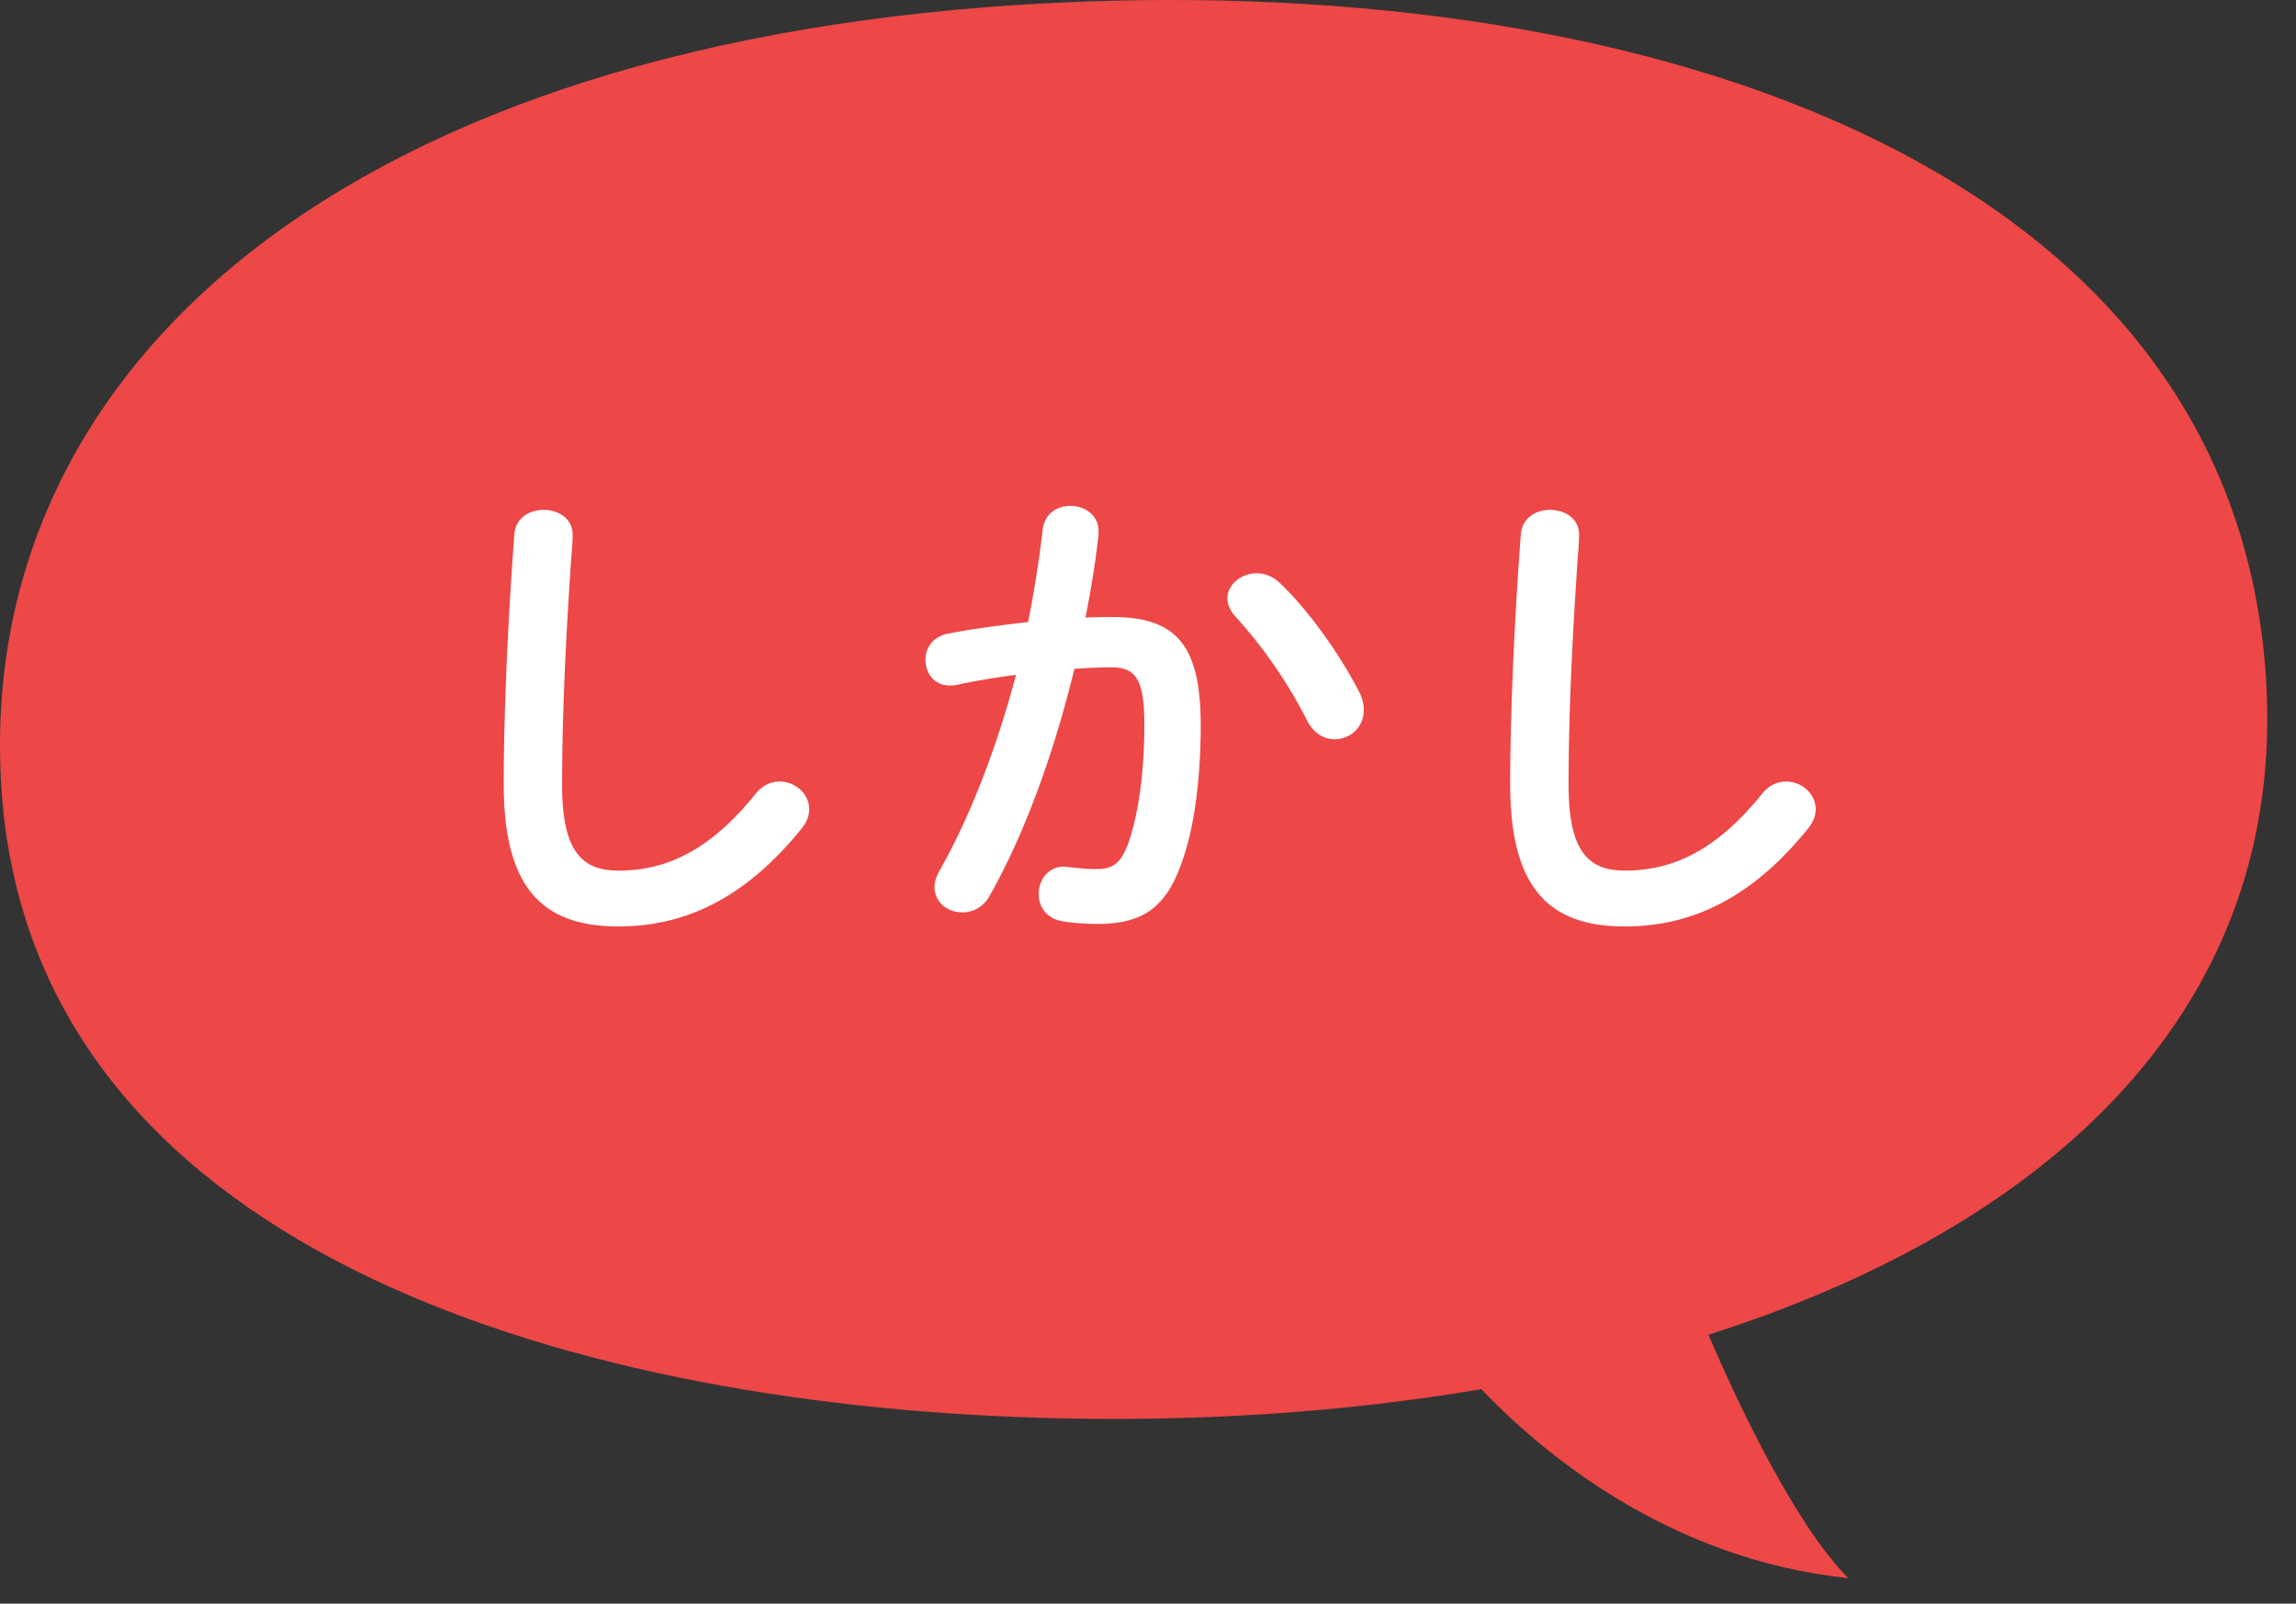
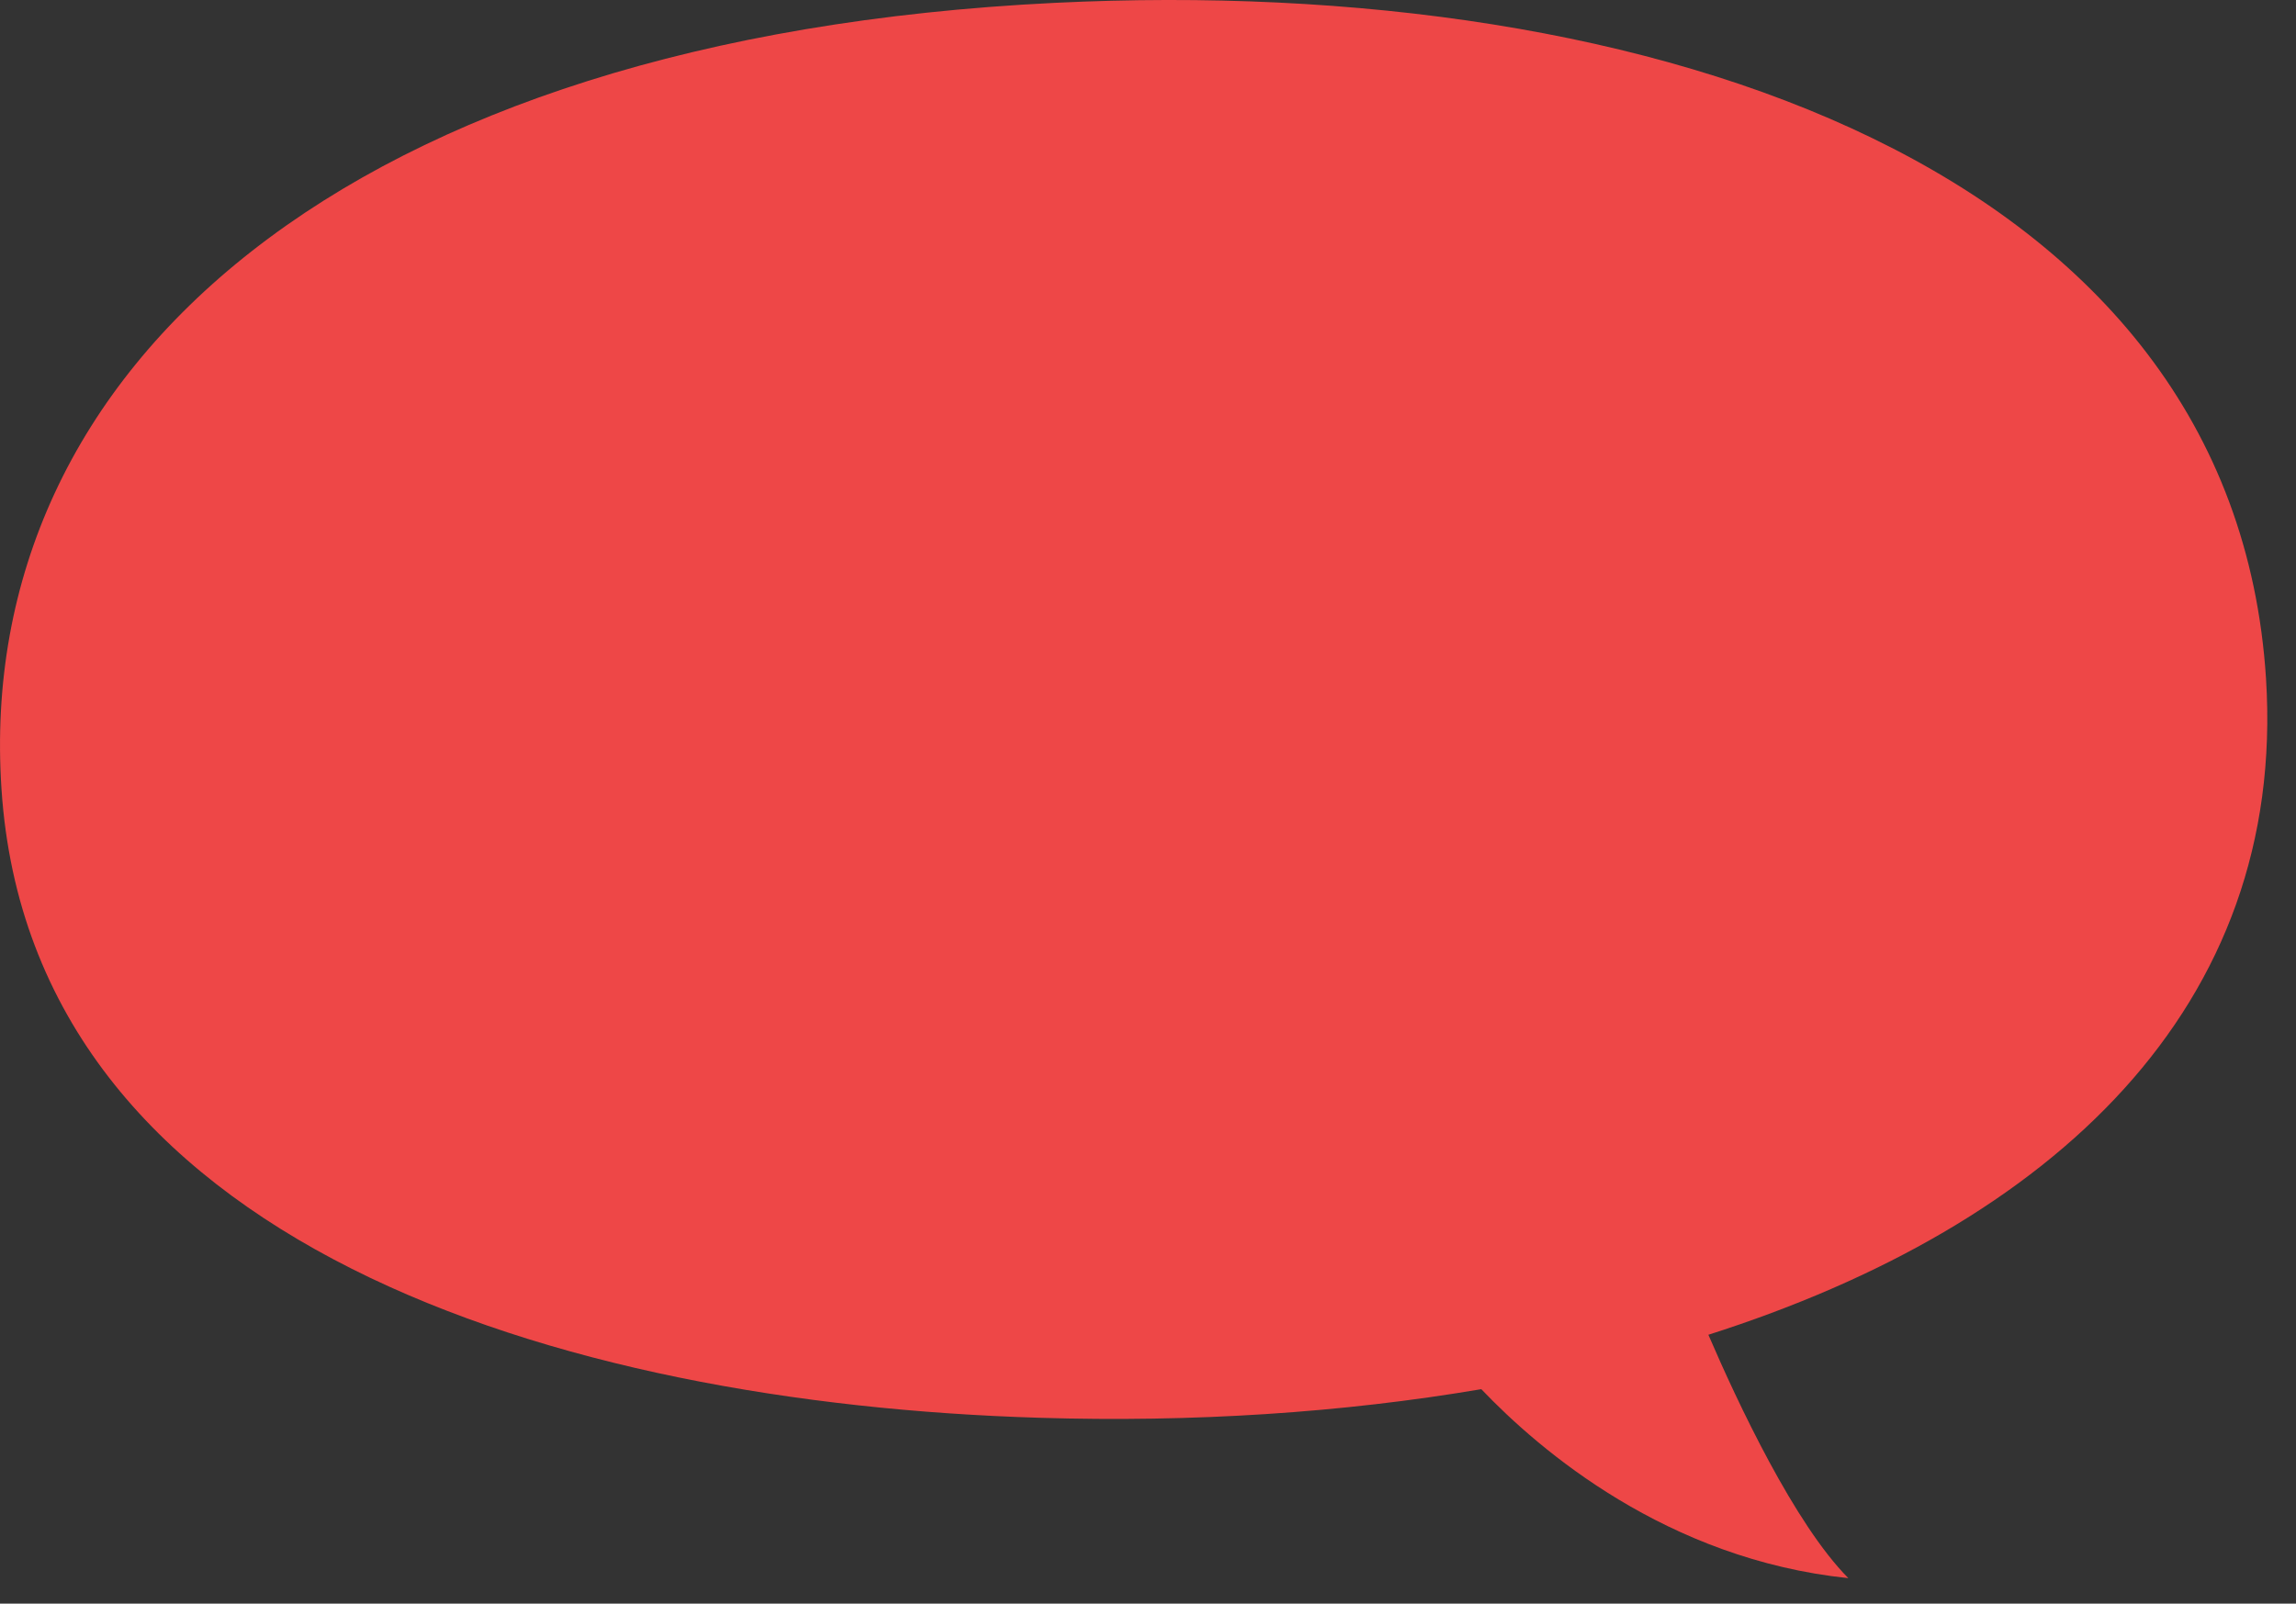
<svg xmlns="http://www.w3.org/2000/svg" width="73" height="51" fill="none">
  <rect width="100%" height="100%" fill="#333333" stroke="none" />
  <path fill="#EE4747" d="M33.047 45.09c4.88.15 9.63-.16 14.05-.91 1.86 1.95 5.9 5.41 11.67 6.01-1.71-1.72-3.52-5.58-4.45-7.74 10.95-3.49 18.39-10.42 17.73-20.87C71.007 5.35 52.577-.84 33.547.09c-22.51 1.1-34.39 11.59-33.5 25 .95 14.47 17.71 19.54 33 20" />
-   <path fill="#fff" d="M48.016 24.952c0-2.544.16-5.584.336-7.936.032-.544.48-.8.928-.8.48 0 .928.272.928.8 0 .176-.032.592-.048.768-.16 2.368-.288 4.816-.288 7.184 0 2.144.656 2.72 1.792 2.72 1.488 0 2.88-.608 4.352-2.432.224-.288.512-.4.768-.4.496 0 .944.384.944.88 0 .192-.064.384-.224.592-1.824 2.272-3.76 3.136-5.84 3.136-2.384 0-3.648-1.184-3.648-4.512M34.16 21.272c-.64 2.64-1.568 5.232-2.704 7.232a.97.97 0 0 1-.864.512c-.464 0-.88-.32-.88-.8 0-.144.048-.32.144-.496 1.008-1.776 1.84-3.968 2.448-6.256-.656.08-1.296.192-1.904.32-.064.016-.144.016-.208.016-.496 0-.768-.4-.768-.816 0-.368.224-.736.72-.832.816-.16 1.696-.272 2.544-.368.192-.976.352-1.968.464-2.944.064-.512.464-.752.88-.752.448 0 .896.288.896.8V17c-.096.864-.24 1.76-.416 2.64.32-.016.608-.016.864-.016 2.048 0 2.8.928 2.8 3.44 0 1.504-.16 2.848-.432 3.824-.512 1.84-1.232 2.496-2.848 2.496-.384 0-.784-.032-1.088-.08-.544-.08-.784-.48-.784-.864 0-.448.288-.88.816-.88.032 0 .08.016.128.016.304.032.544.064.88.064.56 0 .848-.176 1.12-1.12.272-.912.416-2.16.416-3.472 0-1.44-.272-1.824-1.04-1.824-.352 0-.752.016-1.184.048m6.528-2.736c1.008.96 2 2.432 2.544 3.504.096.192.128.384.128.544 0 .56-.448.928-.928.928-.32 0-.656-.176-.88-.608a15 15 0 0 0-2.272-3.296c-.176-.192-.256-.4-.256-.576 0-.448.448-.8.928-.8.256 0 .512.096.736.304M16.016 24.952c0-2.544.16-5.584.336-7.936.032-.544.48-.8.928-.8.48 0 .928.272.928.8 0 .176-.032.592-.048.768-.16 2.368-.288 4.816-.288 7.184 0 2.144.656 2.72 1.792 2.72 1.488 0 2.88-.608 4.352-2.432.224-.288.512-.4.768-.4.496 0 .944.384.944.88 0 .192-.064.384-.224.592-1.824 2.272-3.76 3.136-5.84 3.136-2.384 0-3.648-1.184-3.648-4.512" />
</svg>